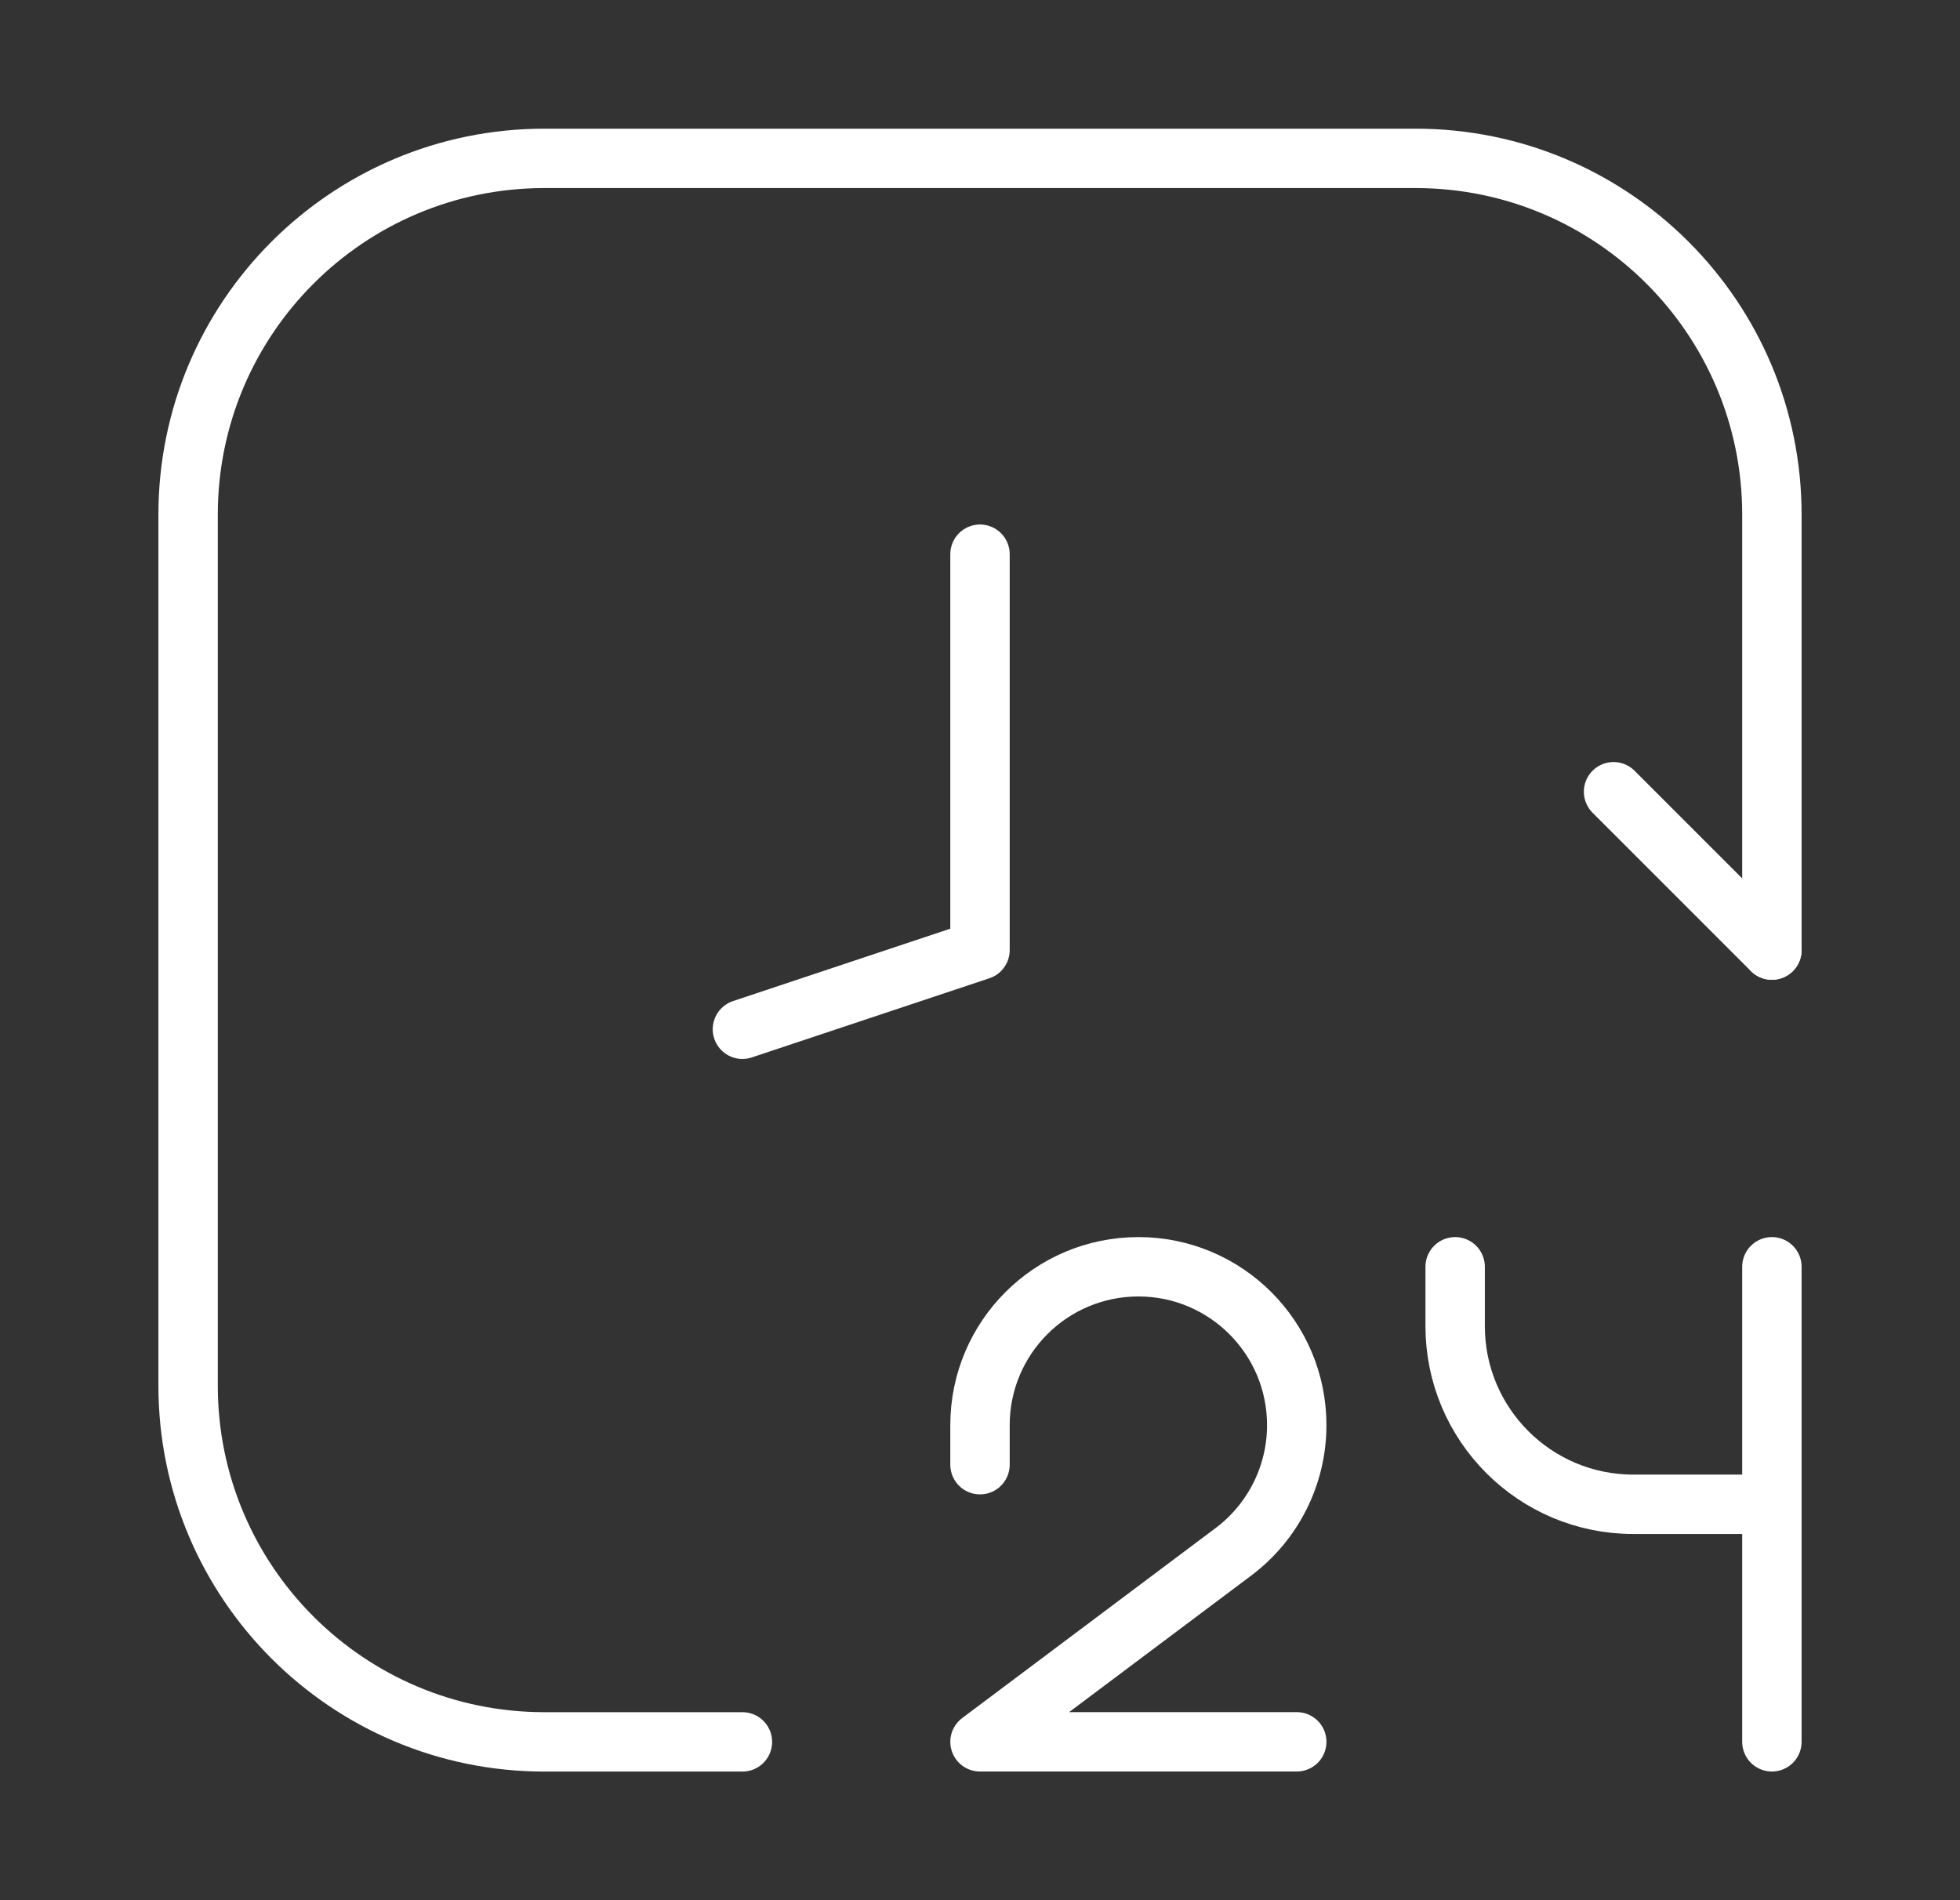
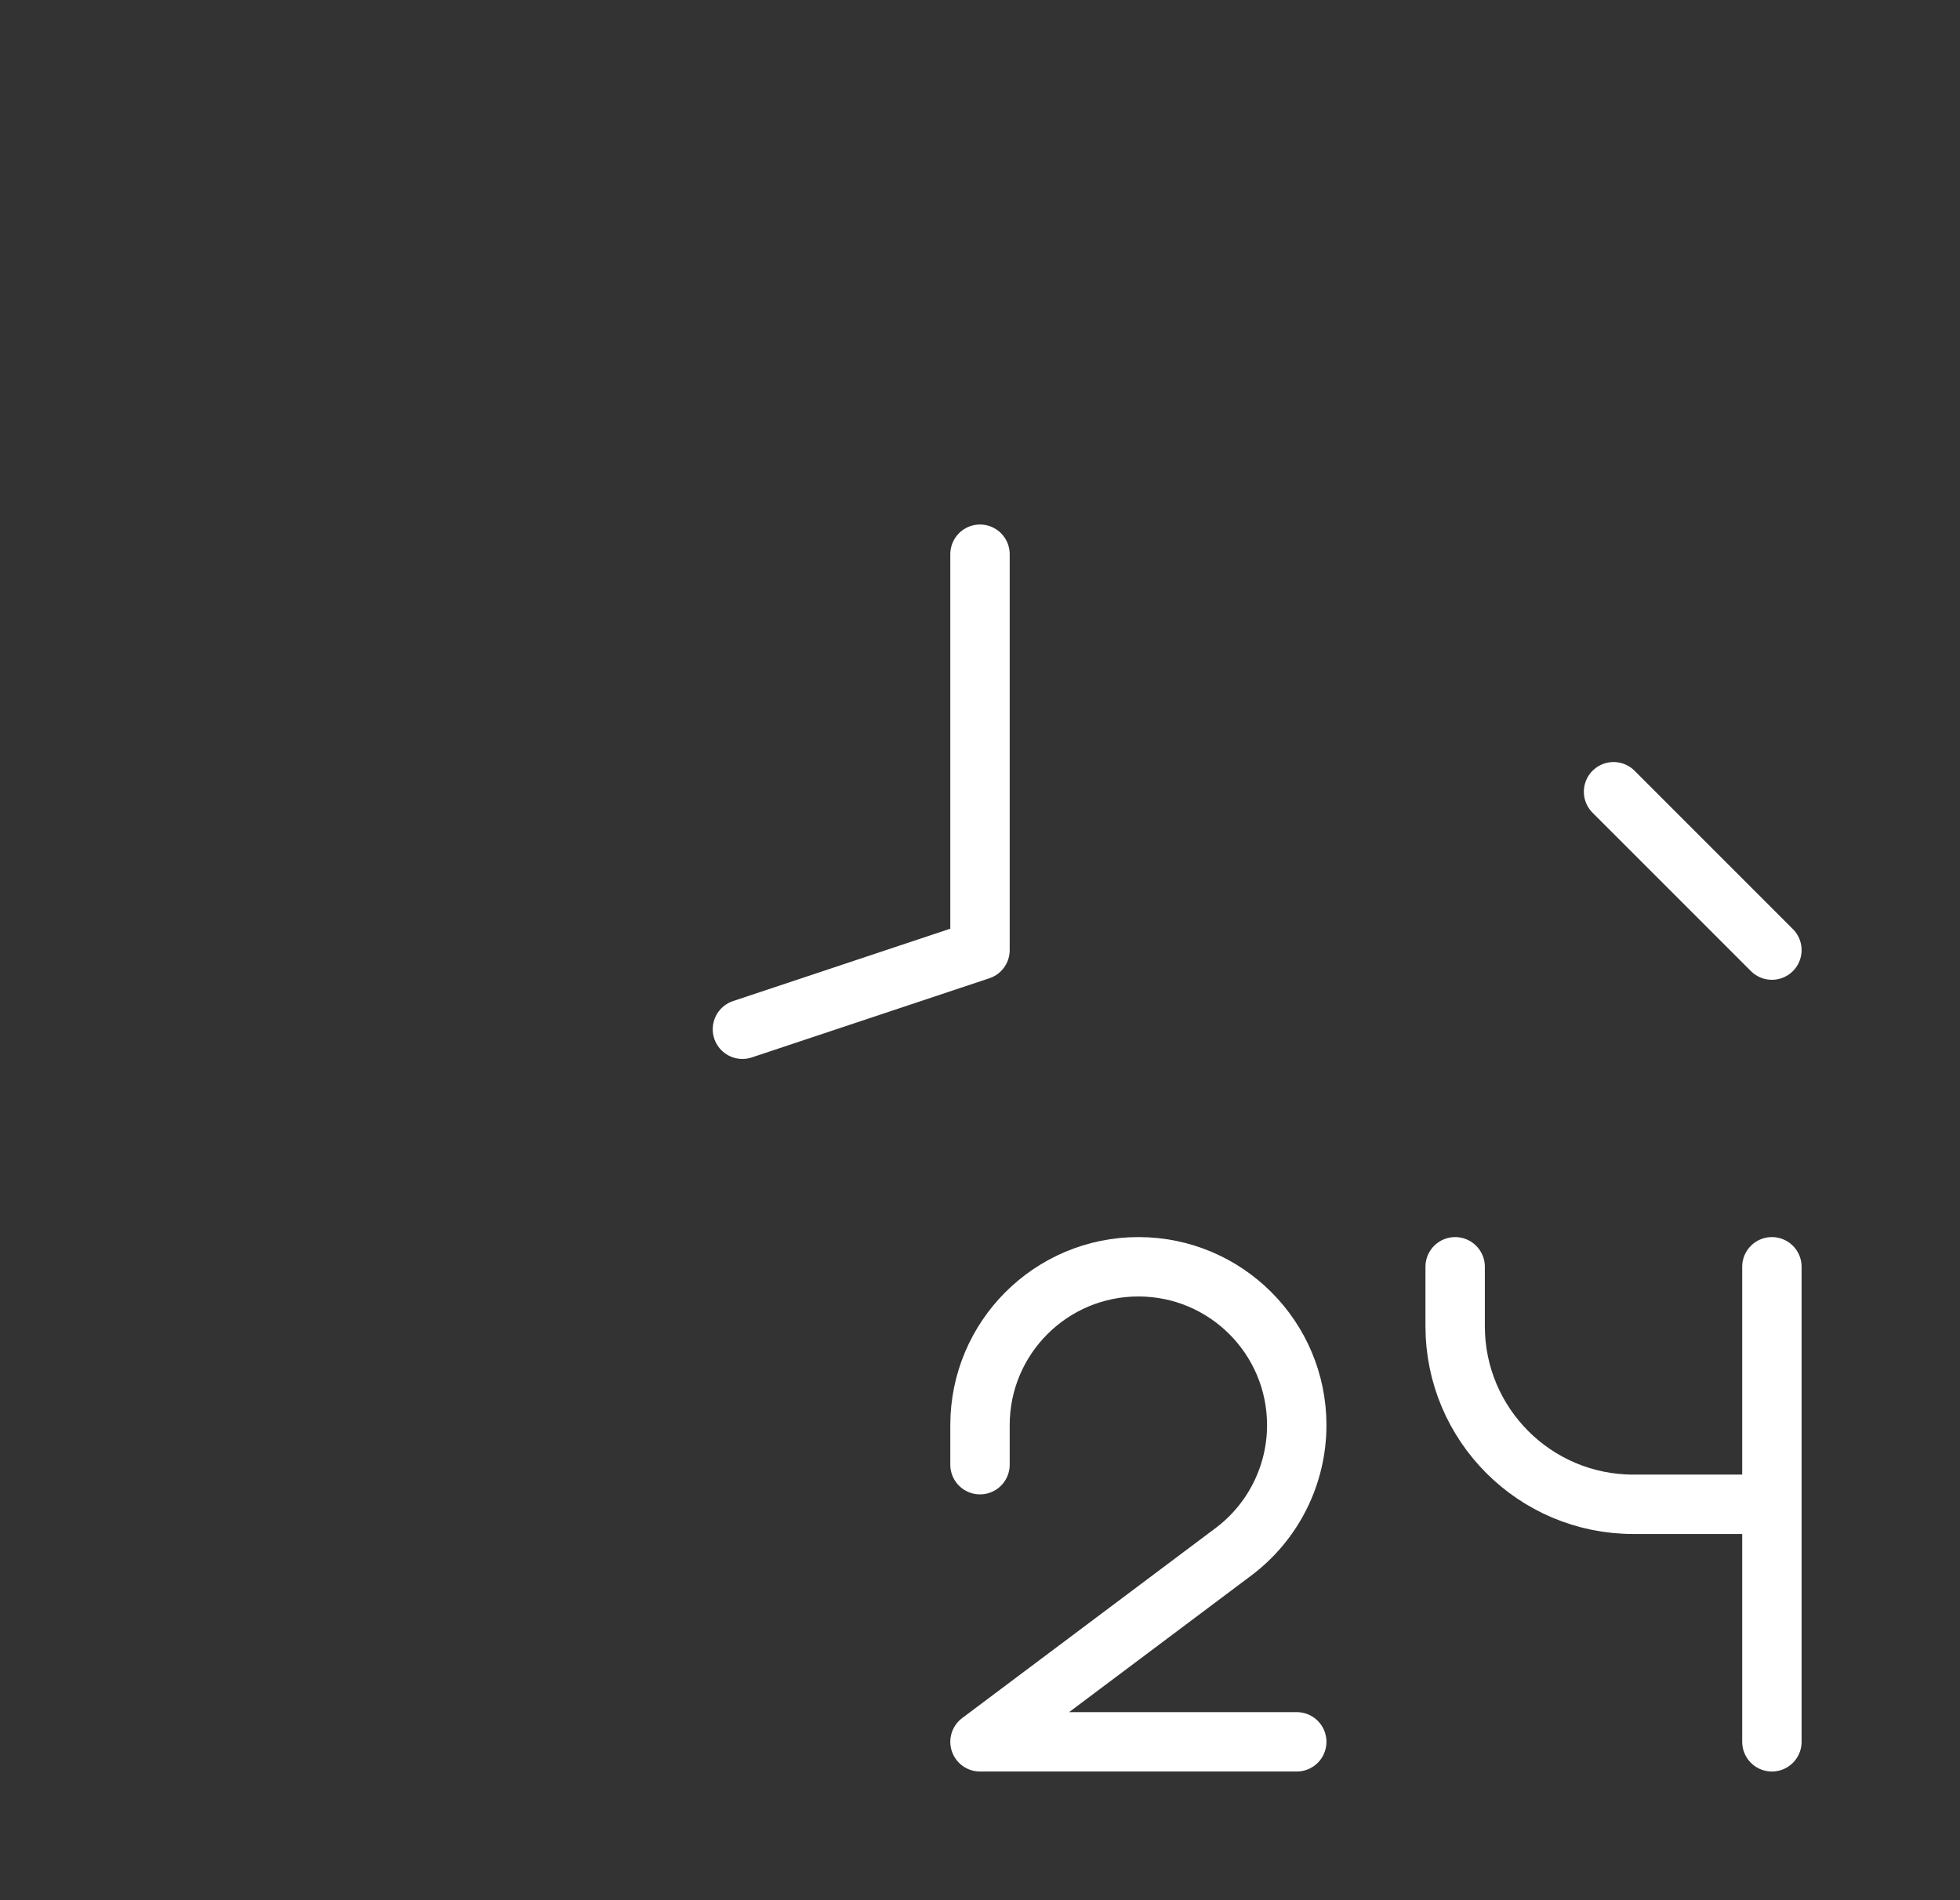
<svg xmlns="http://www.w3.org/2000/svg" fill="none" viewBox="0 0 33 32" height="32" width="33">
  <rect x="0" y="0" width="33" height="32" fill="#333333" stroke="none" />
-   <path stroke-linecap="round" stroke="white" d="M29.833 16V8.667C29.833 5.353 27.147 2.667 23.833 2.667H9.167C5.853 2.667 3.167 5.353 3.167 8.667V23.334C3.167 26.647 5.853 29.334 9.167 29.334H12.5" />
  <path stroke-linejoin="round" stroke-linecap="round" stroke="white" d="M16.5 9.333V16L12.5 17.333" />
  <path stroke-linejoin="round" stroke-linecap="round" stroke="white" d="M16.5 24.666V24C16.5 22.527 17.694 21.333 19.167 21.333V21.333C20.639 21.333 21.833 22.527 21.833 24V24C21.833 24.839 21.438 25.629 20.767 26.133L16.5 29.333H21.833" />
  <path stroke-linejoin="round" stroke-linecap="round" stroke="white" d="M24.5 21.333V22.333C24.5 23.99 25.843 25.333 27.5 25.333H29.833M29.833 25.333V21.333M29.833 25.333V29.333" />
  <path stroke-linejoin="round" stroke-linecap="round" stroke="white" d="M29.833 16L27.167 13.333" />
</svg>